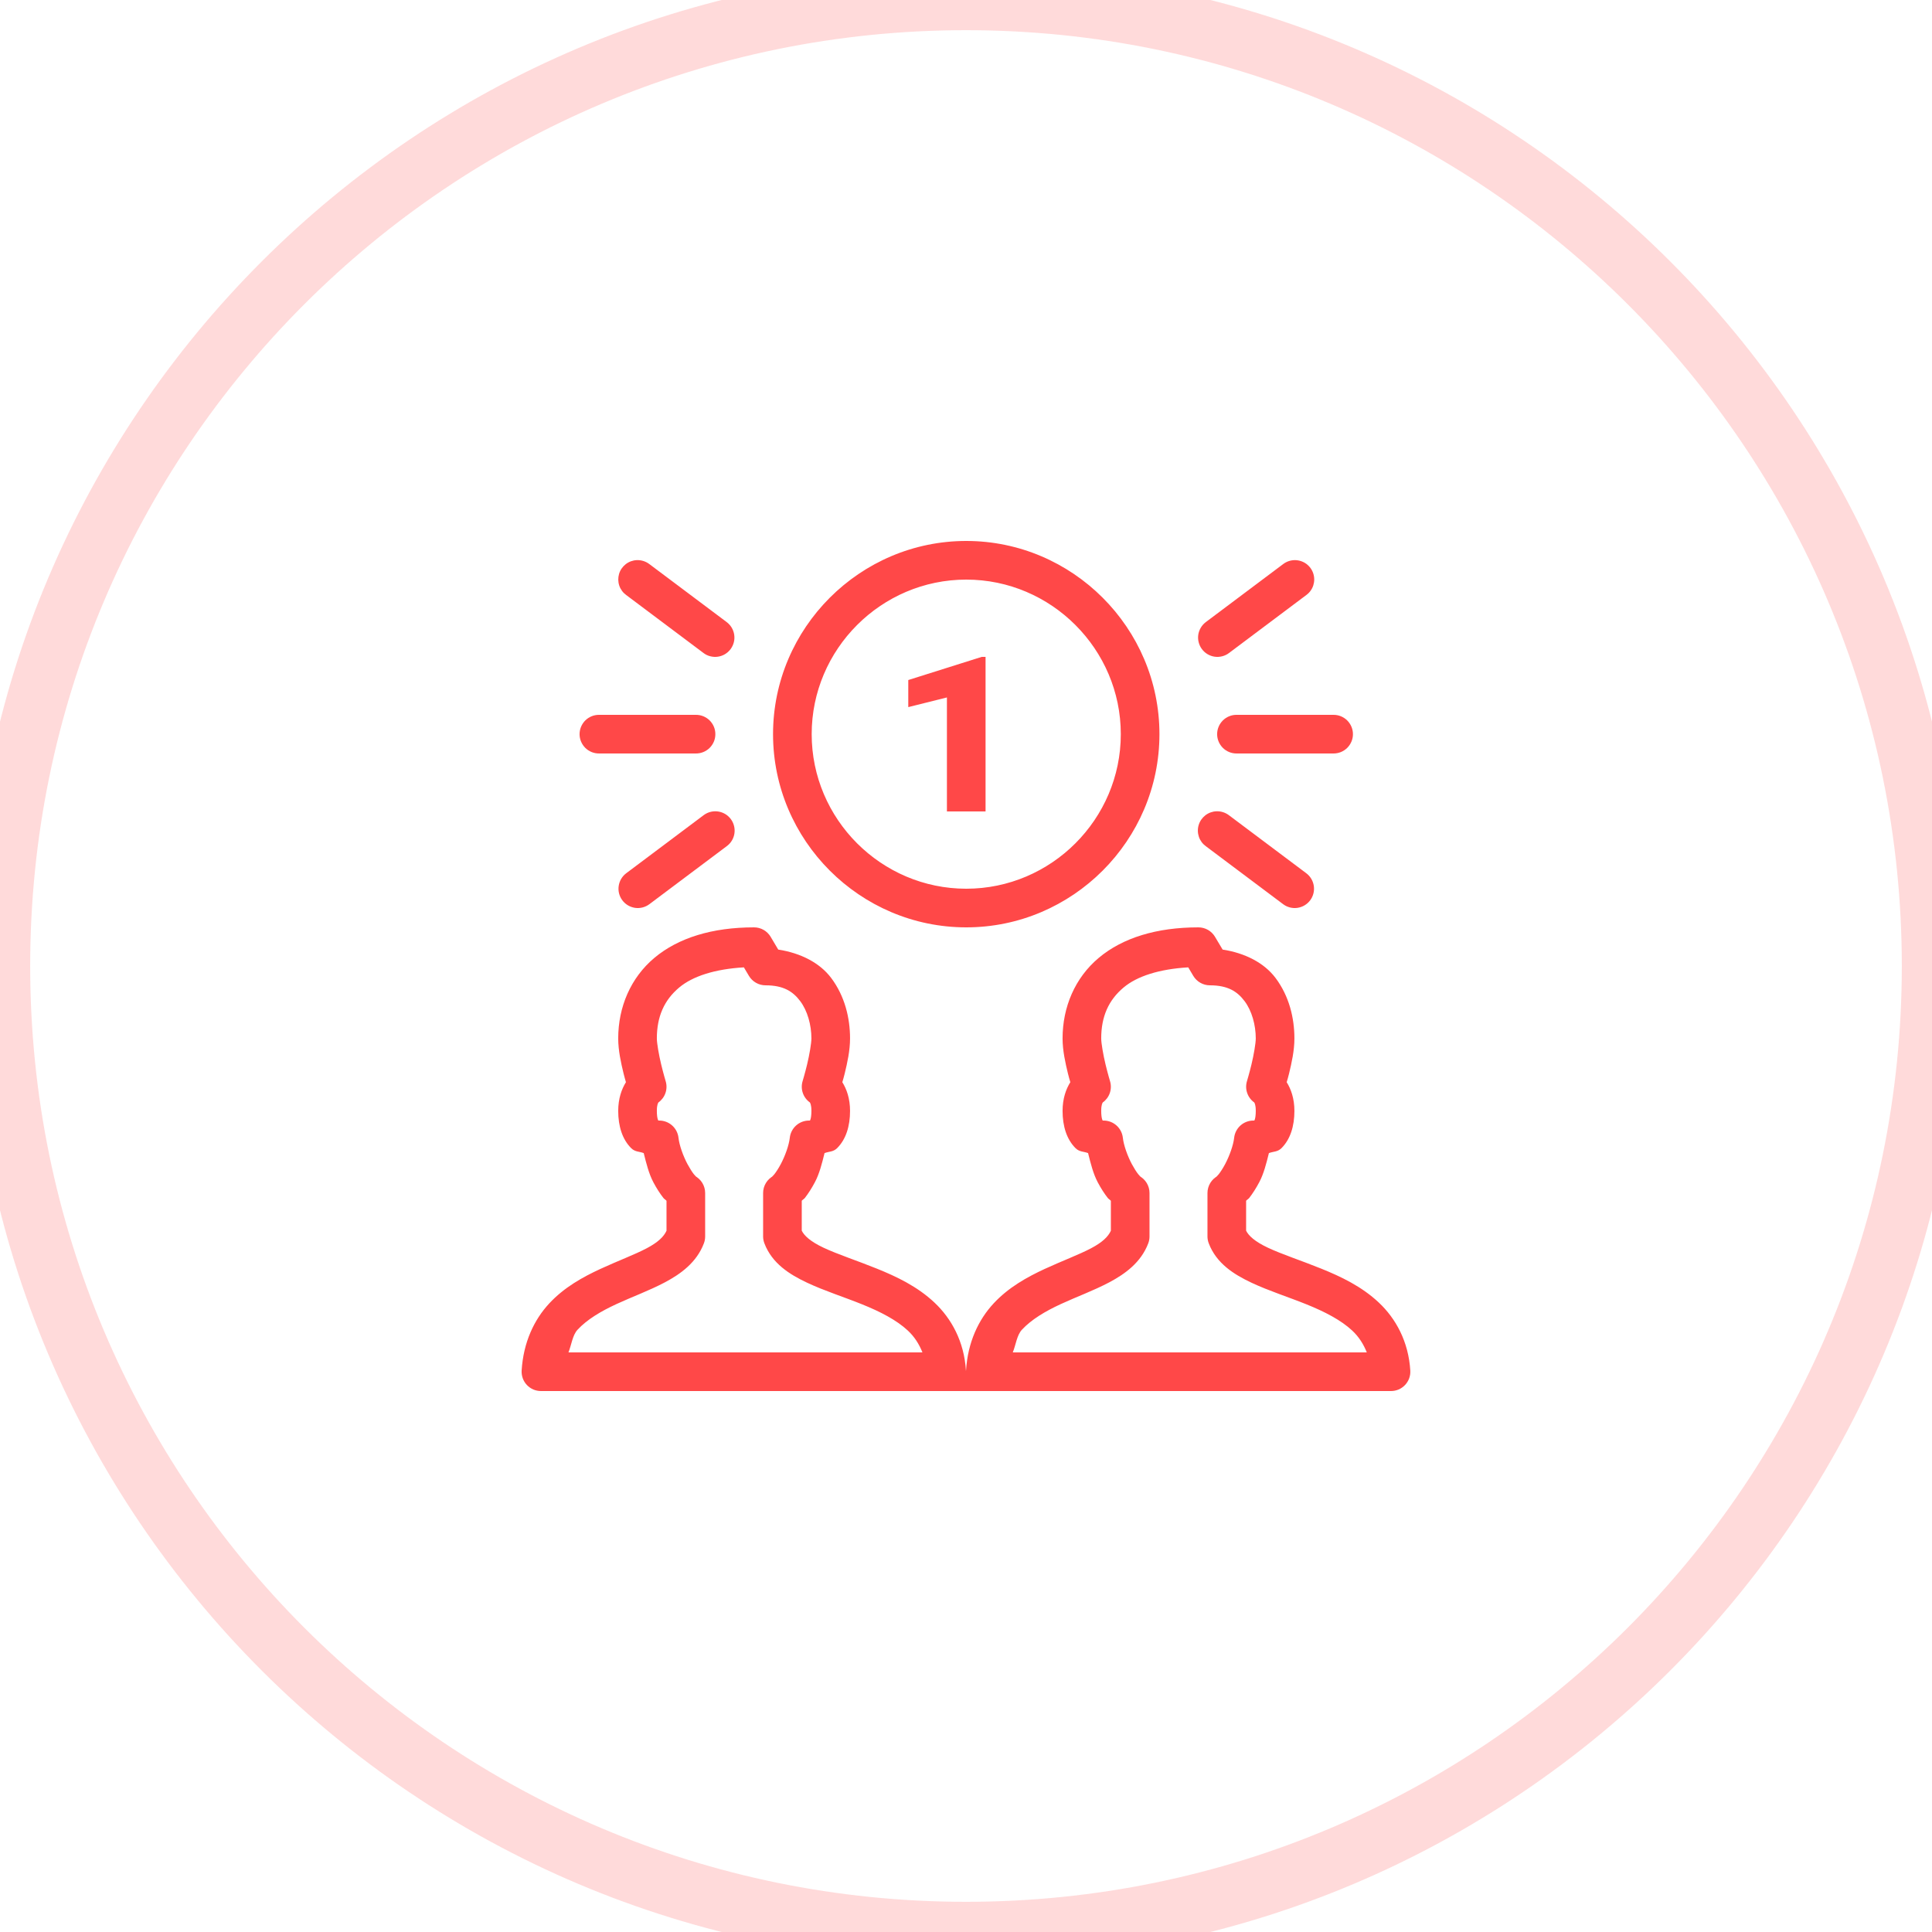
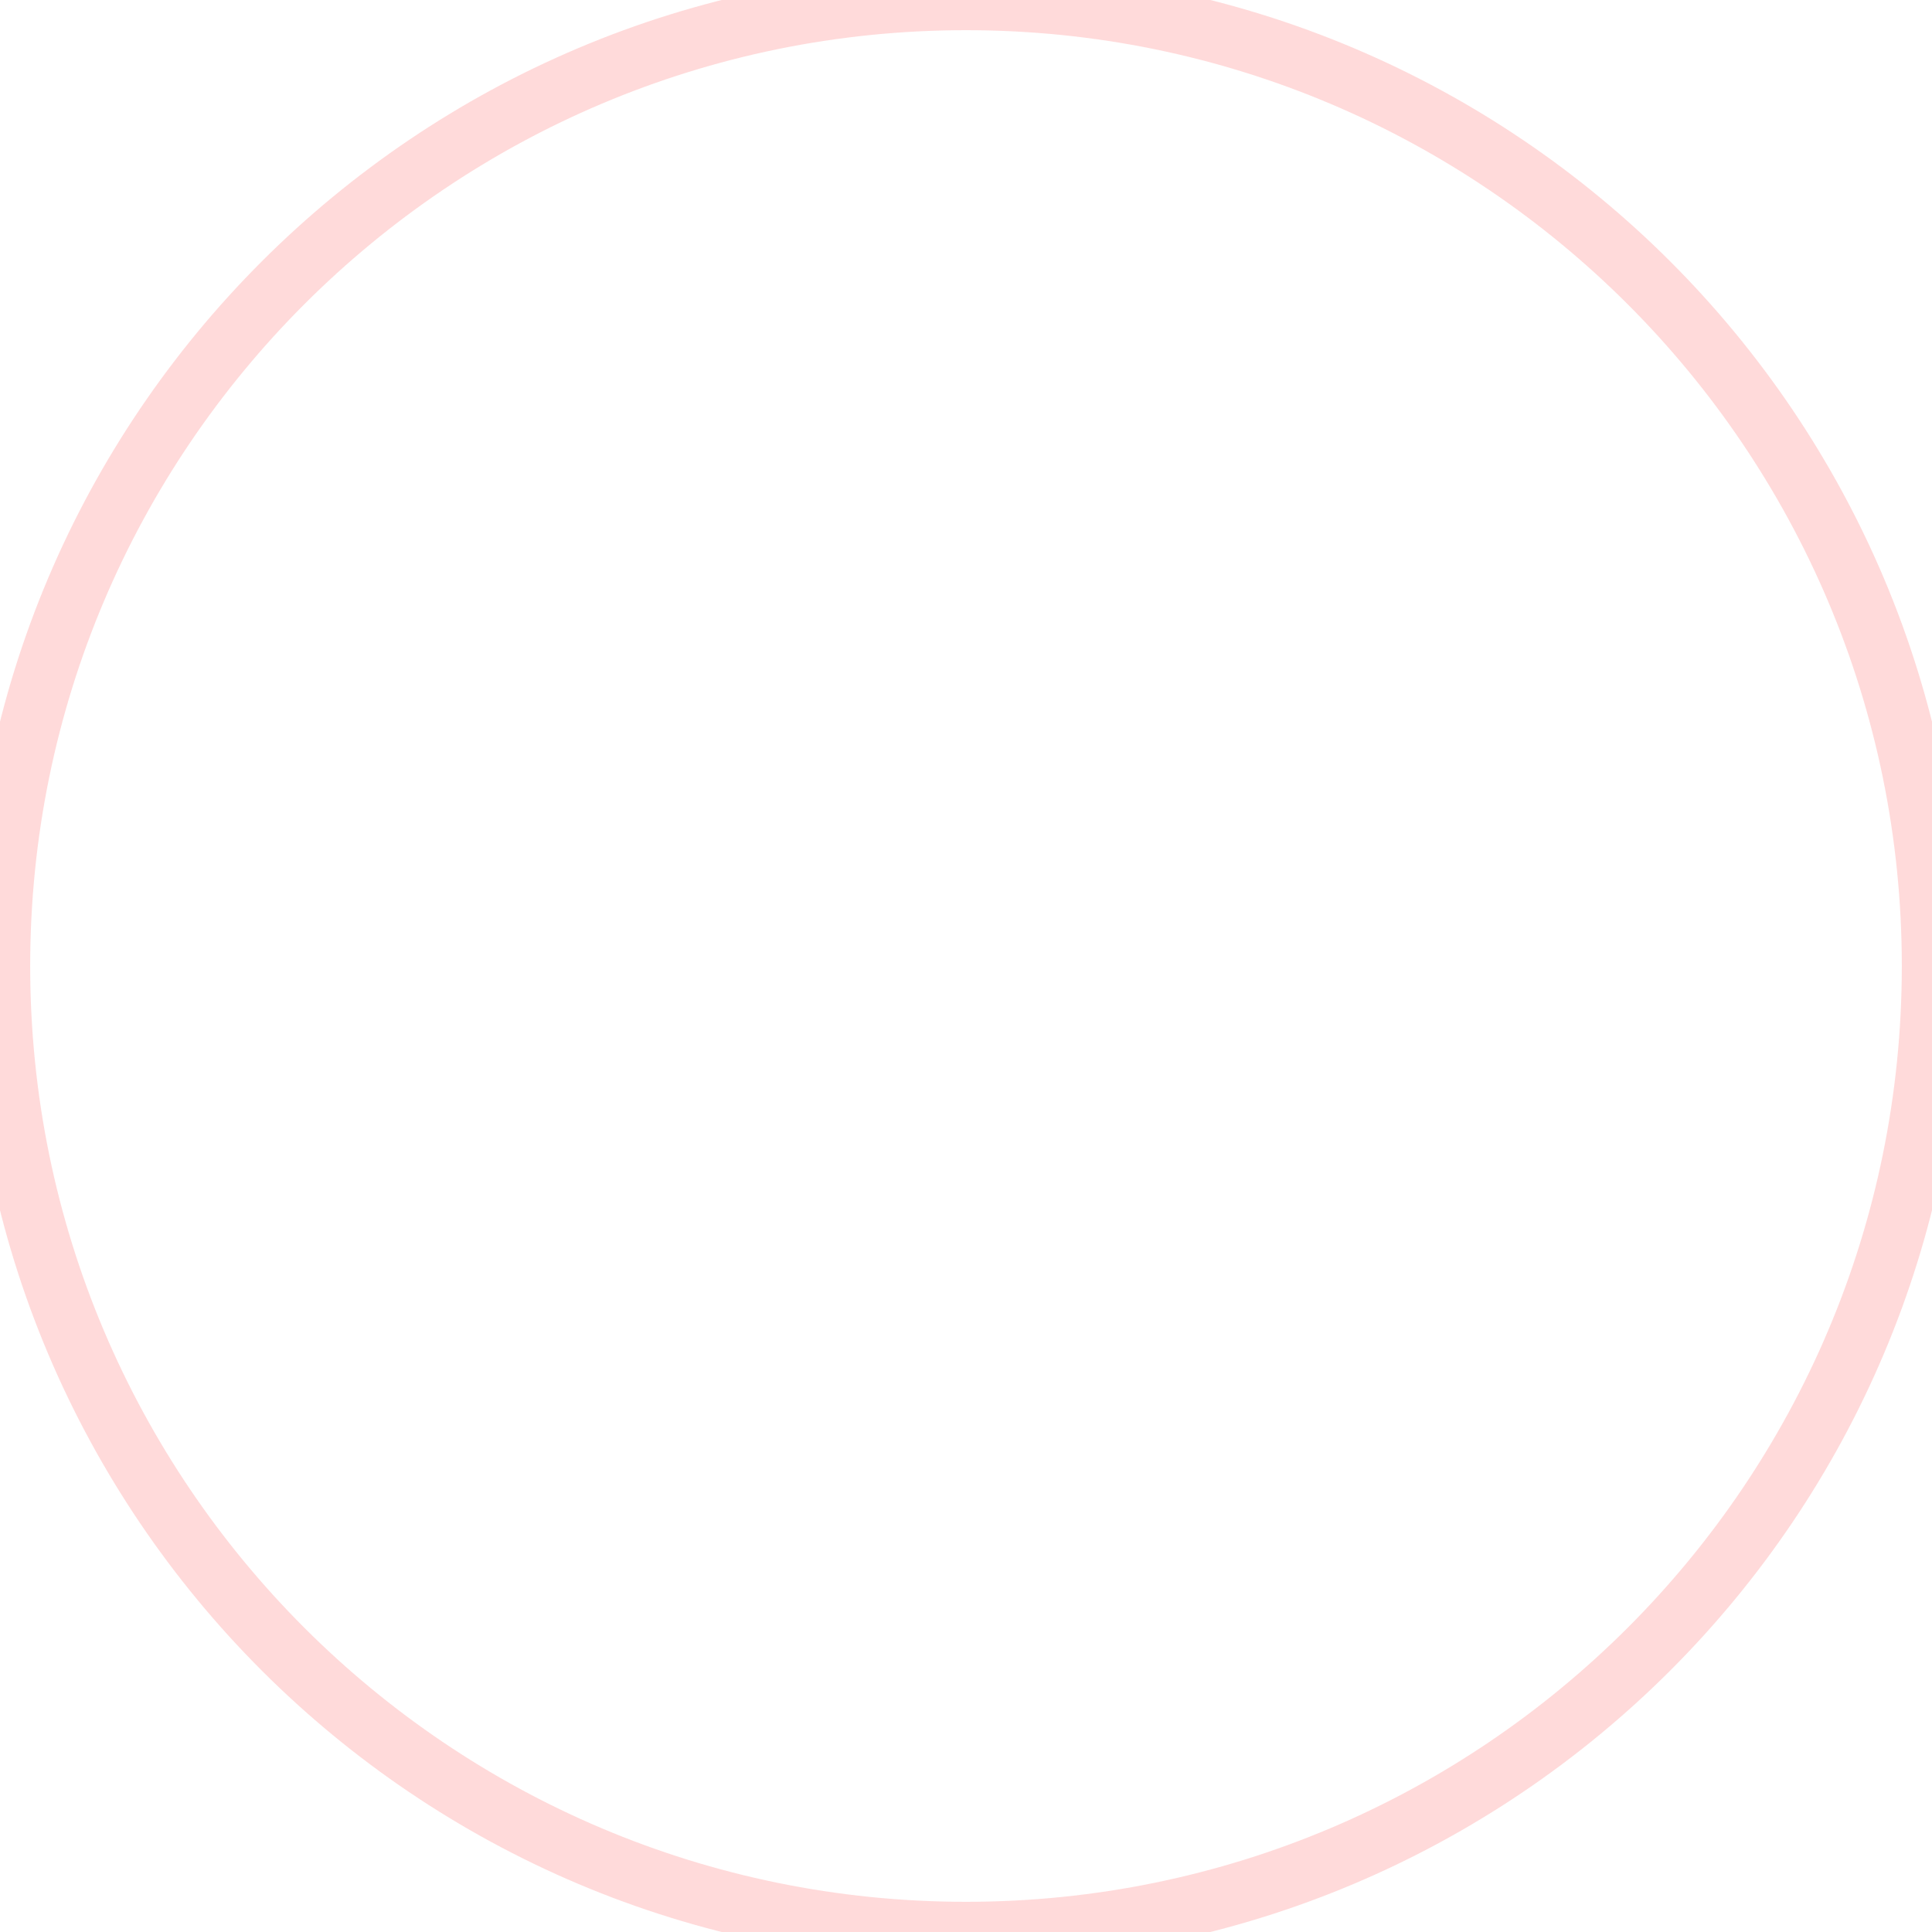
<svg xmlns="http://www.w3.org/2000/svg" width="64" height="64" viewBox="0 0 64 64" fill="none">
-   <path d="M24.979 30.72C23.593 30.72 22.47 31.067 21.679 31.729C20.889 32.391 20.479 33.362 20.479 34.4C20.479 34.802 20.572 35.211 20.657 35.562C20.696 35.722 20.705 35.739 20.735 35.849C20.593 36.077 20.479 36.392 20.479 36.8C20.479 37.307 20.616 37.742 20.907 38.033C21.037 38.163 21.177 38.141 21.324 38.198C21.409 38.538 21.495 38.885 21.644 39.165C21.747 39.359 21.858 39.533 21.976 39.684C22.003 39.719 22.053 39.745 22.079 39.778V40.77C21.991 40.961 21.809 41.146 21.428 41.348C21.022 41.563 20.465 41.768 19.886 42.036C19.306 42.305 18.693 42.641 18.194 43.178C17.695 43.715 17.338 44.463 17.28 45.401C17.275 45.489 17.288 45.576 17.317 45.658C17.347 45.74 17.393 45.815 17.453 45.879C17.513 45.942 17.585 45.993 17.665 46.028C17.745 46.062 17.832 46.08 17.919 46.08H31.359H33.279H46.079C46.166 46.08 46.253 46.062 46.333 46.028C46.413 45.993 46.485 45.942 46.545 45.879C46.605 45.815 46.651 45.74 46.681 45.658C46.711 45.576 46.723 45.489 46.718 45.401C46.659 44.442 46.239 43.678 45.673 43.147C45.107 42.615 44.421 42.289 43.764 42.024C43.107 41.758 42.469 41.552 42.003 41.333C41.563 41.126 41.359 40.932 41.279 40.767V39.776C41.306 39.744 41.356 39.718 41.383 39.683C41.5 39.532 41.61 39.359 41.713 39.165C41.863 38.885 41.95 38.538 42.034 38.198C42.181 38.141 42.321 38.163 42.452 38.033C42.743 37.742 42.879 37.307 42.879 36.8C42.879 36.392 42.766 36.077 42.623 35.849C42.654 35.739 42.663 35.722 42.702 35.562C42.787 35.211 42.879 34.802 42.879 34.4C42.879 33.724 42.706 32.997 42.253 32.395C41.875 31.893 41.241 31.57 40.501 31.456L40.249 31.034C40.193 30.939 40.112 30.859 40.016 30.804C39.919 30.749 39.81 30.72 39.699 30.72C38.313 30.72 37.19 31.067 36.399 31.729C35.609 32.391 35.199 33.362 35.199 34.4C35.199 34.802 35.292 35.211 35.377 35.562C35.416 35.722 35.425 35.739 35.456 35.849C35.313 36.077 35.199 36.392 35.199 36.8C35.199 37.307 35.336 37.742 35.627 38.033C35.757 38.163 35.898 38.141 36.044 38.198C36.129 38.538 36.215 38.885 36.364 39.165C36.467 39.359 36.578 39.533 36.696 39.684C36.722 39.719 36.773 39.745 36.799 39.778V40.77C36.711 40.961 36.529 41.146 36.148 41.348C35.742 41.563 35.185 41.768 34.605 42.036C34.026 42.305 33.413 42.641 32.914 43.178C32.415 43.715 32.058 44.463 32.001 45.401C32 45.408 32 45.415 31.999 45.422C31.999 45.415 31.998 45.408 31.998 45.401C31.939 44.442 31.519 43.678 30.953 43.147C30.387 42.615 29.701 42.289 29.044 42.024C28.387 41.758 27.749 41.552 27.283 41.333C26.843 41.126 26.639 40.932 26.559 40.767V39.776C26.586 39.744 26.636 39.718 26.663 39.683C26.78 39.532 26.89 39.359 26.993 39.165C27.143 38.885 27.23 38.538 27.314 38.198C27.461 38.141 27.601 38.163 27.732 38.033C28.023 37.742 28.159 37.307 28.159 36.8C28.159 36.392 28.046 36.077 27.903 35.849C27.934 35.739 27.943 35.722 27.982 35.562C28.067 35.211 28.159 34.802 28.159 34.4C28.159 33.724 27.986 32.997 27.533 32.395C27.155 31.893 26.521 31.57 25.78 31.456L25.529 31.034C25.473 30.939 25.392 30.859 25.296 30.804C25.199 30.749 25.09 30.72 24.979 30.72ZM24.642 32.045L24.809 32.327C24.866 32.422 24.946 32.501 25.043 32.556C25.139 32.611 25.248 32.64 25.359 32.64C25.959 32.64 26.27 32.847 26.509 33.165C26.749 33.484 26.879 33.956 26.879 34.4C26.879 34.558 26.812 34.949 26.737 35.259C26.662 35.569 26.588 35.812 26.588 35.812C26.549 35.94 26.55 36.077 26.594 36.205C26.637 36.332 26.719 36.442 26.828 36.52C26.836 36.533 26.879 36.591 26.879 36.8C26.879 37.093 26.816 37.139 26.827 37.128C26.838 37.117 26.852 37.12 26.799 37.12C26.642 37.12 26.489 37.178 26.372 37.283C26.255 37.389 26.18 37.533 26.163 37.69C26.136 37.932 26.011 38.287 25.864 38.563C25.791 38.701 25.712 38.821 25.652 38.898C25.592 38.975 25.519 39.006 25.627 38.95C25.522 39.004 25.434 39.086 25.373 39.186C25.311 39.287 25.279 39.402 25.279 39.52V40.96C25.279 41.038 25.294 41.115 25.322 41.188C25.576 41.854 26.155 42.218 26.738 42.492C27.32 42.765 27.966 42.968 28.564 43.21C29.163 43.452 29.704 43.73 30.077 44.08C30.294 44.284 30.446 44.523 30.557 44.8H18.831C18.93 44.554 18.964 44.23 19.132 44.049C19.452 43.705 19.907 43.437 20.423 43.198C20.939 42.959 21.505 42.755 22.028 42.478C22.551 42.2 23.076 41.821 23.317 41.188C23.345 41.115 23.359 41.038 23.359 40.96V39.52C23.359 39.402 23.327 39.287 23.265 39.186C23.204 39.086 23.116 39.004 23.011 38.95C23.118 39.005 23.045 38.975 22.985 38.898C22.925 38.821 22.848 38.7 22.774 38.563C22.627 38.287 22.502 37.932 22.476 37.69C22.458 37.533 22.384 37.389 22.266 37.283C22.149 37.178 21.997 37.12 21.839 37.12C21.786 37.12 21.801 37.117 21.812 37.128C21.823 37.139 21.759 37.093 21.759 36.8C21.759 36.591 21.802 36.533 21.811 36.52C21.92 36.442 22.002 36.332 22.045 36.205C22.088 36.077 22.09 35.94 22.05 35.812C22.05 35.812 21.977 35.569 21.902 35.259C21.827 34.949 21.759 34.558 21.759 34.4C21.759 33.678 22.001 33.13 22.5 32.712C22.944 32.34 23.675 32.102 24.642 32.045ZM39.362 32.045L39.529 32.327C39.586 32.422 39.666 32.501 39.763 32.556C39.859 32.611 39.968 32.64 40.079 32.64C40.679 32.64 40.99 32.847 41.229 33.165C41.469 33.484 41.599 33.956 41.599 34.4C41.599 34.558 41.532 34.949 41.457 35.259C41.382 35.569 41.308 35.812 41.308 35.812C41.269 35.94 41.27 36.077 41.314 36.205C41.357 36.332 41.439 36.442 41.548 36.52C41.556 36.533 41.599 36.591 41.599 36.8C41.599 37.093 41.536 37.139 41.547 37.128C41.558 37.117 41.572 37.12 41.519 37.12C41.362 37.12 41.209 37.178 41.092 37.283C40.975 37.389 40.9 37.533 40.883 37.69C40.856 37.932 40.731 38.287 40.584 38.563C40.511 38.701 40.432 38.821 40.372 38.898C40.312 38.975 40.239 39.006 40.347 38.95C40.242 39.004 40.154 39.086 40.093 39.186C40.032 39.287 39.999 39.402 39.999 39.52V40.96C39.999 41.038 40.014 41.115 40.042 41.188C40.296 41.854 40.876 42.218 41.458 42.492C42.04 42.765 42.686 42.968 43.284 43.21C43.883 43.452 44.424 43.73 44.797 44.08C45.014 44.284 45.166 44.523 45.277 44.8H33.55C33.65 44.554 33.684 44.23 33.852 44.049C34.172 43.705 34.627 43.437 35.143 43.198C35.659 42.959 36.225 42.755 36.748 42.478C37.271 42.2 37.796 41.821 38.037 41.188C38.065 41.115 38.079 41.038 38.079 40.96V39.52C38.079 39.402 38.047 39.287 37.985 39.186C37.924 39.086 37.836 39.004 37.73 38.95C37.838 39.005 37.765 38.975 37.706 38.898C37.645 38.821 37.568 38.7 37.494 38.563C37.347 38.287 37.222 37.932 37.196 37.69C37.178 37.533 37.104 37.389 36.986 37.283C36.869 37.178 36.717 37.12 36.559 37.12C36.506 37.12 36.521 37.117 36.532 37.128C36.543 37.139 36.479 37.093 36.479 36.8C36.479 36.591 36.522 36.533 36.531 36.52C36.64 36.442 36.722 36.332 36.765 36.205C36.808 36.077 36.81 35.94 36.77 35.812C36.77 35.812 36.697 35.569 36.622 35.259C36.547 34.949 36.479 34.558 36.479 34.4C36.479 33.678 36.721 33.13 37.221 32.712C37.664 32.34 38.395 32.102 39.362 32.045Z" fill="#FF4848" />
-   <path d="M32.008 17.92C28.488 17.92 25.608 20.8 25.608 24.32C25.608 27.84 28.488 30.72 32.008 30.72C35.528 30.72 38.408 27.84 38.408 24.32C38.408 20.8 35.528 17.92 32.008 17.92ZM21.095 18.555C20.962 18.56 20.834 18.607 20.729 18.688C20.624 18.77 20.546 18.882 20.508 19.009C20.47 19.137 20.472 19.273 20.514 19.399C20.556 19.525 20.637 19.634 20.745 19.712L23.305 21.632C23.372 21.683 23.448 21.72 23.53 21.74C23.611 21.761 23.696 21.766 23.779 21.754C23.863 21.742 23.943 21.714 24.015 21.671C24.087 21.628 24.151 21.571 24.201 21.504C24.251 21.436 24.288 21.36 24.309 21.278C24.33 21.197 24.334 21.112 24.322 21.029C24.31 20.946 24.282 20.866 24.239 20.793C24.196 20.721 24.139 20.658 24.072 20.607L21.512 18.687C21.393 18.596 21.245 18.549 21.095 18.555ZM42.903 18.555C42.759 18.553 42.619 18.6 42.505 18.687L39.945 20.607C39.877 20.658 39.821 20.721 39.778 20.793C39.735 20.866 39.706 20.946 39.694 21.029C39.682 21.112 39.687 21.197 39.708 21.278C39.729 21.36 39.765 21.436 39.816 21.504C39.866 21.571 39.929 21.628 40.002 21.671C40.074 21.714 40.154 21.742 40.237 21.754C40.321 21.766 40.405 21.761 40.487 21.74C40.568 21.72 40.645 21.683 40.712 21.632L43.272 19.712C43.381 19.633 43.462 19.522 43.504 19.394C43.545 19.266 43.546 19.129 43.505 19.001C43.465 18.873 43.384 18.761 43.276 18.68C43.168 18.601 43.038 18.557 42.903 18.555ZM32.008 19.2C34.824 19.2 37.128 21.504 37.128 24.32C37.128 27.136 34.824 29.44 32.008 29.44C29.192 29.44 26.888 27.136 26.888 24.32C26.888 21.504 29.192 19.2 32.008 19.2ZM32.521 21.76L30.088 22.527V23.424L31.368 23.104V26.88H32.648V21.76H32.521ZM19.848 23.68C19.764 23.679 19.679 23.694 19.601 23.726C19.522 23.758 19.45 23.805 19.39 23.864C19.329 23.924 19.282 23.995 19.249 24.073C19.216 24.151 19.199 24.235 19.199 24.32C19.199 24.405 19.216 24.489 19.249 24.567C19.282 24.645 19.329 24.716 19.39 24.776C19.45 24.835 19.522 24.882 19.601 24.914C19.679 24.945 19.764 24.961 19.848 24.96H23.048C23.133 24.961 23.217 24.945 23.296 24.914C23.375 24.882 23.446 24.835 23.507 24.776C23.567 24.716 23.615 24.645 23.648 24.567C23.681 24.489 23.697 24.405 23.697 24.32C23.697 24.235 23.681 24.151 23.648 24.073C23.615 23.995 23.567 23.924 23.507 23.864C23.446 23.805 23.375 23.758 23.296 23.726C23.217 23.694 23.133 23.679 23.048 23.68H19.848ZM40.968 23.68C40.883 23.679 40.799 23.694 40.721 23.726C40.642 23.758 40.57 23.805 40.51 23.864C40.45 23.924 40.401 23.995 40.369 24.073C40.336 24.151 40.319 24.235 40.319 24.32C40.319 24.405 40.336 24.489 40.369 24.567C40.401 24.645 40.45 24.716 40.51 24.776C40.57 24.835 40.642 24.882 40.721 24.914C40.799 24.945 40.883 24.961 40.968 24.96H44.168C44.253 24.961 44.337 24.945 44.416 24.914C44.495 24.882 44.566 24.835 44.627 24.776C44.687 24.716 44.735 24.645 44.768 24.567C44.801 24.489 44.818 24.405 44.818 24.32C44.818 24.235 44.801 24.151 44.768 24.073C44.735 23.995 44.687 23.924 44.627 23.864C44.566 23.805 44.495 23.758 44.416 23.726C44.337 23.694 44.253 23.679 44.168 23.68H40.968ZM23.703 26.875C23.559 26.873 23.419 26.92 23.305 27.007L20.745 28.927C20.609 29.029 20.519 29.181 20.495 29.349C20.47 29.517 20.514 29.688 20.616 29.824C20.718 29.96 20.869 30.049 21.037 30.074C21.205 30.098 21.376 30.054 21.512 29.952L24.072 28.032C24.181 27.953 24.262 27.842 24.304 27.714C24.346 27.586 24.346 27.449 24.305 27.321C24.265 27.193 24.184 27.081 24.076 27C23.968 26.921 23.838 26.877 23.703 26.875ZM40.295 26.875C40.162 26.88 40.034 26.927 39.929 27.008C39.824 27.09 39.746 27.202 39.708 27.329C39.669 27.456 39.672 27.593 39.714 27.719C39.756 27.845 39.837 27.954 39.945 28.032L42.505 29.952C42.641 30.054 42.811 30.098 42.979 30.074C43.148 30.049 43.299 29.96 43.401 29.824C43.503 29.688 43.546 29.517 43.522 29.349C43.498 29.181 43.408 29.029 43.272 28.927L40.712 27.007C40.593 26.916 40.445 26.869 40.295 26.875Z" fill="#FF4848" />
  <path d="M32 63C14.879 63 1 49.121 1 32H-1C-1 50.225 13.775 65 32 65V63ZM63 32C63 49.121 49.121 63 32 63V65C50.225 65 65 50.225 65 32H63ZM32 1C49.121 1 63 14.879 63 32H65C65 13.775 50.225 -1 32 -1V1ZM32 -1C13.775 -1 -1 13.775 -1 32H1C1 14.879 14.879 1 32 1V-1Z" fill="#FF4848" fill-opacity="0.2" />
</svg>